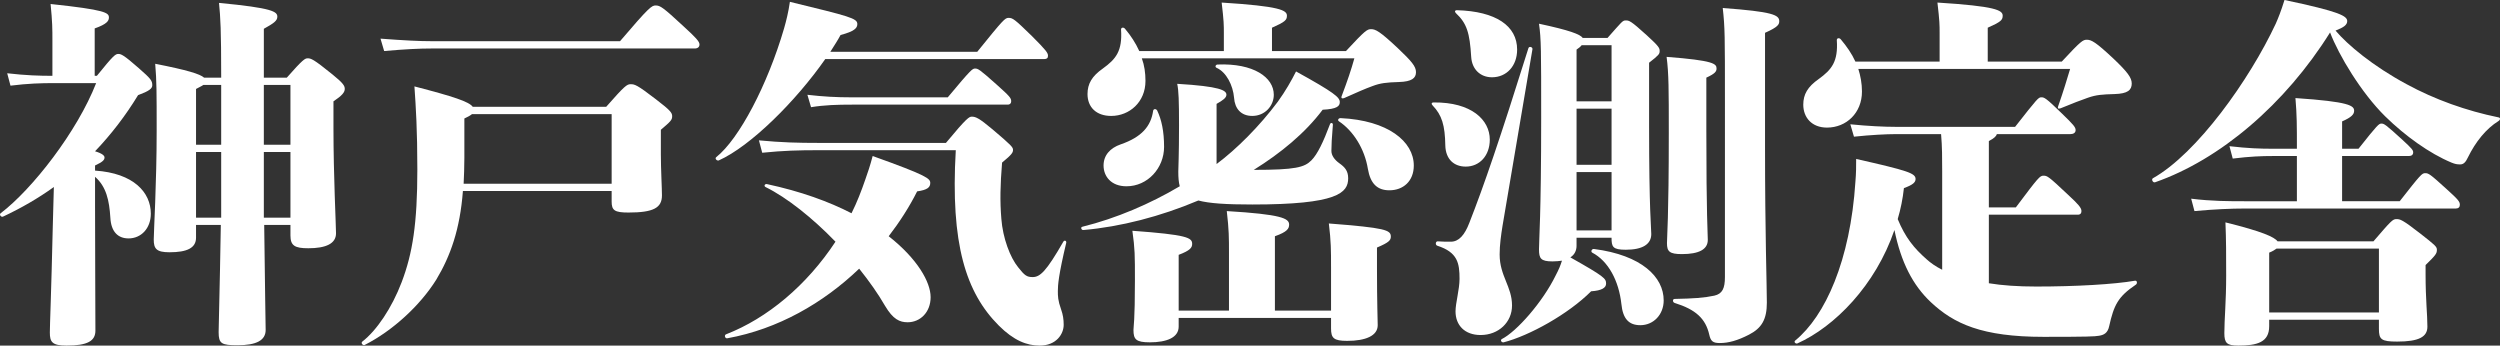
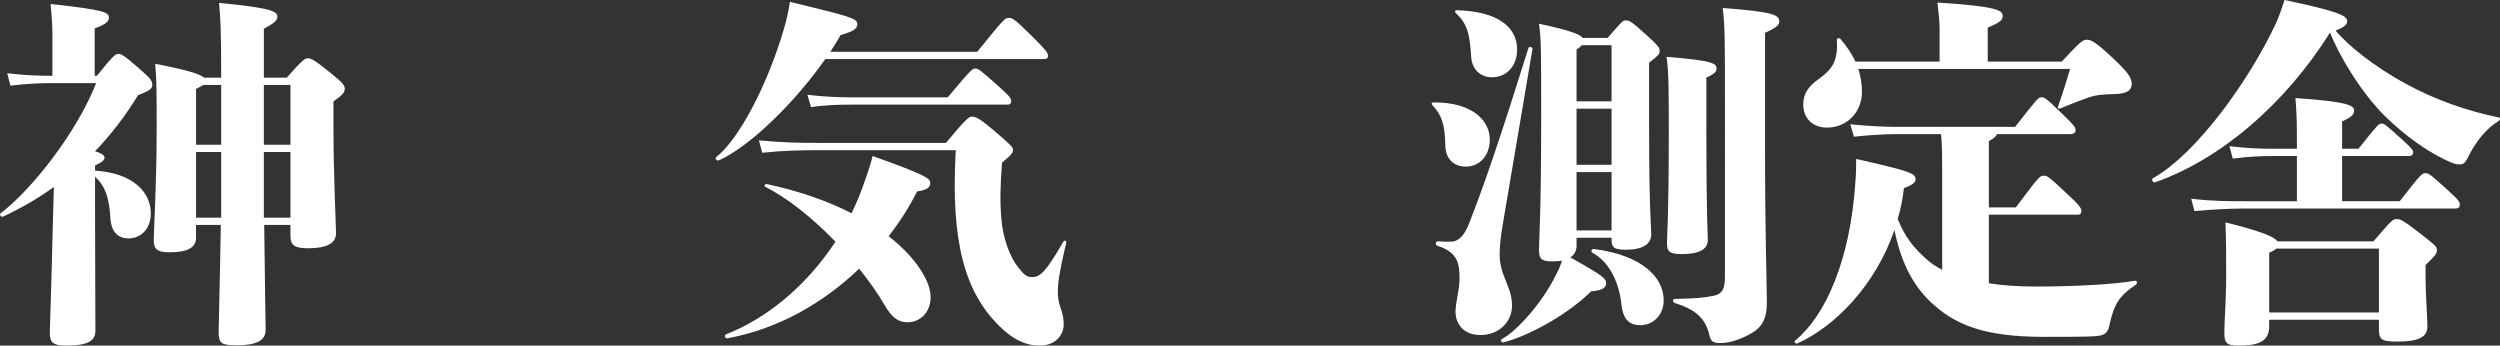
<svg xmlns="http://www.w3.org/2000/svg" id="_レイヤー_1" data-name="レイヤー 1" viewBox="0 0 342.901 47.403">
  <rect x="0" y="0" width="342.901" height="47.403" fill="#333333" stroke="none" />
  <defs>
    <style>
      .cls-1 {
        fill: #fff;
      }
    </style>
  </defs>
  <path class="cls-1" d="M13.287,10.4c2.3-2.85,2.55-3,2.95-3,.35,0,.7.1,2.8,1.95,1.65,1.45,1.85,1.7,1.85,2.35,0,.45-.45.8-1.95,1.35-1.7,2.8-3.7,5.4-5.9,7.7,1,.3,1.3.6,1.3.85,0,.35-.25.6-1.3,1.1v.7c5.3.35,7.65,3,7.65,5.9,0,2.05-1.35,3.401-3.05,3.401-1.45,0-2.4-.901-2.5-2.851-.15-2.35-.55-4.25-2.1-5.6v3.75c0,6.701.05,13.602.05,17.352,0,1.4-1.05,2.05-3.95,2.05-2,0-2.3-.5-2.3-1.8,0-1,.2-5.601.4-14.451l.15-5.5c-2.15,1.55-4.5,2.9-6.95,4.05-.25.15-.6-.25-.35-.45,4.35-3.3,10.5-11.2,13.101-17.851h-5.75c-1.8,0-3.6.05-6,.35l-.45-1.7c2.601.3,4.451.35,6.201.35v-4.85c0-1.55,0-2.5-.25-5,7.55.8,8,1.2,8,1.85,0,.45-.25.9-1.95,1.5v6.5h.3ZM39.338,10.65c2.2-2.5,2.5-2.65,2.85-2.65.45,0,.75.05,3.4,2.2,1.55,1.25,1.7,1.6,1.7,2,0,.45-.35.9-1.55,1.7v3.75c0,6.4.35,13.301.35,14.351,0,1.4-1.35,2.05-3.8,2.05-1.85,0-2.45-.35-2.45-1.75v-1.45h-3.6c.1,9.251.2,13.451.2,14.4,0,1.45-1.3,2.101-3.85,2.101-2.2,0-2.6-.2-2.6-1.8,0-1,.15-5.501.3-14.701h-3.4v1.75c0,1.4-1.2,2-3.65,2-1.8,0-2.15-.5-2.15-1.75,0-1.1.4-7.65.4-14.901,0-5.25,0-6.851-.2-9.201,4.351.85,6.15,1.4,6.701,1.9h2.35c0-6.65-.1-8.2-.3-10.25,7.401.7,8,1.2,8,1.9,0,.55-.5.9-1.85,1.65v6.7h3.15ZM27.888,11.651c-.2.15-.55.3-1,.55v7.65h3.45v-8.2h-2.45ZM26.888,29.852h3.45v-9h-3.45v9ZM36.188,19.851h3.65v-8.2h-3.65v8.2ZM39.838,29.852v-9h-3.65v9h3.65Z" />
-   <path class="cls-1" d="M83.144,14.651c2.55-2.9,2.85-3.1,3.35-3.1.55,0,.85.05,3.45,2.05,2.1,1.6,2.25,1.9,2.25,2.35,0,.5-.2.7-1.55,1.85v3.4c0,1.95.15,4.65.15,5.601,0,1.7-1.15,2.35-4.6,2.35-1.9,0-2.3-.3-2.3-1.5v-1.45h-20.401c-.4,5.25-1.7,8.9-3.65,12.15-2.25,3.601-6.05,7.051-9.8,8.951-.25.149-.6-.25-.35-.45,1.95-1.5,4.05-4.601,5.4-8.15,1.5-3.95,2.15-8.051,2.15-15.451,0-5.4-.2-8.551-.4-11.401,5.4,1.4,7.5,2.1,8,2.8h18.301ZM85.044,5.65c4.05-4.75,4.351-4.9,4.9-4.9.6,0,1,.25,3.8,2.85,1.7,1.55,2.2,2.1,2.2,2.5,0,.35-.25.55-.65.55h-36.052c-1.75,0-3.701.1-6.551.35l-.5-1.7c3.3.25,5.3.35,7.051.35h25.801ZM83.894,25.202v-9.551h-19.151c-.25.2-.6.4-1.05.6v5.4c0,1.25-.05,2.45-.1,3.55h20.301Z" />
  <path class="cls-1" d="M113.193,8.101c-4.05,5.8-10.25,11.951-14.601,13.901-.25.1-.6-.25-.35-.45,3.15-2.5,7.05-9.951,9.3-17.651.3-1.05.6-2.25.8-3.65,8.201,2,9.25,2.25,9.25,3.05,0,.55-.4,1-2.3,1.5-.4.75-.9,1.5-1.4,2.3h20.151c3.6-4.451,3.8-4.65,4.3-4.65.55,0,.8.15,3.2,2.5,1.95,1.95,2.2,2.3,2.2,2.7,0,.3-.15.45-.5.45h-30.052ZM127.645,40.752c0,2.101-1.45,3.45-3.15,3.45-1.1,0-2-.399-3.1-2.25-.95-1.65-2.15-3.351-3.55-5.101-4.9,4.7-11.15,8.301-18.101,9.551-.3.05-.45-.45-.15-.55,5.65-2.2,11.051-6.7,15.001-12.701-3.15-3.25-6.65-6.05-9.601-7.5-.25-.15-.1-.45.2-.4,4.65,1,8.5,2.4,11.601,4,.75-1.5,1.35-3.05,1.9-4.65.3-.85.65-1.85,1-3.2,7.551,2.7,7.9,3.1,7.9,3.7s-.4.95-1.8,1.15c-1.05,2.1-2.4,4.2-3.9,6.15,3.95,3.101,5.75,6.301,5.75,8.351ZM129.745,19.601c2.9-3.5,3.2-3.6,3.55-3.6.5,0,.95.15,2.85,1.75,2.6,2.2,2.8,2.45,2.8,2.8s-.1.6-1.5,1.75c-.25,3.1-.3,5.25-.1,7.701.2,2.65,1.2,5.3,2.3,6.651.9,1.149,1.2,1.35,2,1.35,1,0,1.85-.75,4.2-4.851.15-.25.45-.149.4.15-1.05,4.4-1.15,5.801-1.15,6.601,0,.7,0,1.3.45,2.55.25.7.35,1.351.35,2.101,0,1.25-1,2.85-3.3,2.85-1.75,0-3.55-.7-5.6-2.75-4.5-4.5-6.65-11.15-5.9-24.052h-18.901c-2.55,0-4.75.05-7.65.35l-.45-1.7c3.15.3,5.451.35,8.101.35h17.551ZM129.995,13.351c3.25-3.9,3.4-3.95,3.75-3.95.4,0,.6.1,2.9,2.15,1.9,1.7,2.05,1.9,2.05,2.35,0,.25-.15.45-.5.45h-21.352c-2,0-3.75.05-5.6.35l-.5-1.7c2.15.25,3.951.35,6.101.35h13.151Z" />
-   <path class="cls-1" d="M166.865,22.501c2.75-2.05,5.9-5.201,8.401-8.551,1.05-1.45,1.9-2.95,2.5-4.15,5.25,2.9,6,3.55,6,4.201,0,.55-.35.95-2.35,1.05-2.4,3.2-5.75,5.95-9.451,8.25,5.75,0,6.95-.35,7.9-1.3.85-.85,1.65-2.55,2.55-4.951.1-.3.45-.2.4.1-.15,1.7-.2,2.9-.2,3.55,0,.6.4,1.2,1.1,1.7.701.5,1.201,1,1.201,2.05,0,2-1.451,3.6-13.151,3.6-3.6,0-5.9-.15-7.4-.55-5.2,2.2-10.651,3.601-15.751,4.05-.3.05-.45-.4-.15-.45,4.65-1.15,9.3-3.15,13.351-5.551-.15-.55-.2-1.2-.2-2,0-.5.1-2.2.1-6.35,0-3.351-.05-4.8-.25-5.701,5.9.35,6.75.9,6.75,1.5,0,.4-.45.75-1.35,1.25v8.25ZM184.617,7c2.649-2.85,2.899-3,3.45-3,.6,0,1.199.3,3.6,2.55,1.95,1.85,2.551,2.55,2.551,3.35s-.551,1.3-2.351,1.35c-1.7.05-2.55.15-3.601.55-1.1.4-2.1.85-3.899,1.65-.25.1-.451.05-.351-.25.851-2.25,1.3-3.6,1.75-5.2h-29.152c.35.95.5,2,.5,3.1,0,2.9-2.2,4.8-4.7,4.8-2.05,0-3.25-1.2-3.25-3,0-1.4.6-2.45,2.1-3.5,1.8-1.3,2.7-2.4,2.5-5.35,0-.3.35-.35.55-.1.8.95,1.45,1.95,1.95,3.05h11.601v-2.5c0-1.05,0-1.6-.3-4.15,8,.5,8.951,1.05,8.951,1.8,0,.6-.25.85-2.05,1.65v3.2h10.151ZM154.514,25.551c-2.15,0-3.15-1.4-3.15-2.85,0-1.4.9-2.4,2.35-2.9,2.9-1,4.15-2.5,4.451-4.601.05-.3.4-.3.55-.05.6,1.25.95,2.85.95,5,0,2.9-2.25,5.4-5.15,5.4ZM182.566,36.602c0-2.3,0-3.45-.3-5.95,7.801.6,8.501.9,8.501,1.8,0,.501-.25.801-1.9,1.501v2.899c0,4.501.1,7.4.1,7.751,0,1.45-1.649,2.15-4.2,2.15-1.85,0-2.2-.4-2.2-1.7v-1.45h-20.901v1.2c0,1.5-1.65,2.149-3.95,2.149-1.9,0-2.25-.399-2.25-1.7,0-.449.2-1.149.2-6.85,0-3.4,0-4.251-.35-6.751,7.55.55,8.2.95,8.2,1.801,0,.5-.25.899-1.85,1.5v7.65h6.9v-7.9c0-2.101,0-3.151-.3-5.751,7.5.45,8.55,1,8.55,1.85,0,.55-.25,1-1.95,1.6v10.201h7.701v-6.001ZM166.865,9.3c-.25-.1-.15-.45.15-.45,4.9-.2,7.7,1.75,7.7,4.15,0,1.5-1.2,2.9-2.95,2.9-1.55,0-2.4-1-2.5-2.5-.15-1.7-1.05-3.5-2.4-4.101ZM193.917,22.701c0,2.15-1.45,3.4-3.35,3.4-1.65,0-2.601-.9-2.95-2.95-.45-2.75-2-5.2-3.951-6.5-.25-.15-.1-.45.2-.45,6.501.3,10.051,3.2,10.051,6.5Z" />
  <path class="cls-1" d="M198.24,19.951c-.05-2.75-.45-4.15-1.75-5.5-.2-.2-.15-.4.15-.4,5.2-.05,7.7,2.4,7.7,5.1,0,2.2-1.4,3.7-3.301,3.7-1.6,0-2.75-1-2.8-2.9ZM203.09,45.953c-2.2,0-3.45-1.35-3.45-3.25,0-1.15.55-3,.55-4.45,0-2.15-.25-3.65-3.05-4.55-.301-.101-.25-.601.05-.601.649.05,1.2.05,1.8.05,1.101,0,1.9-.899,2.55-2.6,2.001-5.1,4.2-11.5,8.101-23.952.101-.3.601-.15.551.15-2.15,12.75-3.501,20.701-4.101,24.201-.2,1.25-.4,2.65-.4,3.95,0,2.95,1.7,4.4,1.7,7.001,0,2.3-1.85,4.05-4.3,4.05ZM199.69,1.8c-.2-.2-.15-.4.15-.4,5.35.15,8.25,2.15,8.25,5.4,0,2.25-1.45,3.8-3.45,3.8-1.6,0-2.75-1.1-2.851-2.8-.199-3.3-.6-4.6-2.1-6ZM216.241,33.703c0,.699-.3,1.25-.85,1.6,4.7,2.65,4.9,2.9,4.9,3.601,0,.55-.551.95-2.051,1.05-3.15,3.15-8.5,6.101-12,7-.301.051-.501-.3-.25-.449,2-1,5.6-5.051,7.4-8.751.399-.75.649-1.35.85-2-.35.05-.8.1-1.3.1-1.601,0-1.851-.399-1.851-1.649,0-1.301.3-4.751.3-18.002,0-9.3,0-10.851-.3-12.951,4.2.9,5.65,1.45,6.001,1.95h3.399c2.001-2.25,2.051-2.4,2.501-2.4s.649,0,2.899,2.05c1.7,1.55,1.75,1.75,1.75,2.15s-.1.55-1.449,1.6v8.7c0,11.651.3,13.951.3,14.801,0,1.4-1.2,2.15-3.5,2.15-1.801,0-1.95-.4-1.95-1.65h-4.801v1.101ZM216.941,6.2c-.15.2-.4.4-.7.6v7.101h4.801v-7.701h-4.101ZM216.241,14.901v7.7h4.801v-7.7h-4.801ZM221.042,31.602v-8h-4.801v8h4.801ZM228.192,41.203c0,1.95-1.4,3.4-3.2,3.4-1.601,0-2.4-.9-2.601-2.9-.35-3.2-1.8-5.9-4-7.051-.25-.149-.05-.55.25-.5,6.551.851,9.551,3.851,9.551,7.051ZM234.042,17.801c0,11.951.2,14.251.2,15.101,0,1.301-1.2,1.95-3.55,1.95-1.7,0-2.05-.35-2.05-1.5,0-.9.25-3.4.25-15.151,0-5.8,0-8.151-.301-10.401,6.501.5,6.851.95,6.851,1.6,0,.4-.2.7-1.4,1.25v7.15ZM236.592,13.951c0-9.101,0-10.15-.3-12.851,6.85.5,7.75.95,7.75,1.8,0,.45-.15.8-1.95,1.6v15.501c0,12.201.25,19.152.25,21.501,0,2.301-.7,3.5-2.45,4.4-1.55.8-2.8,1.15-4,1.15-.95,0-1.25-.25-1.45-1.15-.5-2.2-1.85-3.45-4.75-4.351-.3-.1-.3-.55,0-.55,2.6-.05,4.05-.149,5.45-.45,1.1-.25,1.45-1,1.45-2.55V13.951Z" />
  <path class="cls-1" d="M272.79,38.852c1.85.301,4,.45,6.5.45,5.4,0,10.701-.3,13.551-.8.301-.05.351.4.101.55-2.45,1.65-3,2.801-3.65,5.7-.2.95-.75,1.2-1.4,1.301-.55.1-1.55.149-7.601.149-8.45,0-12.301-1.8-15.45-4.75-2.501-2.35-4.101-5.5-5.001-9.901-2.6,7.601-8.2,13.251-13.301,15.551-.25.1-.55-.2-.3-.4,4.101-3.35,7.551-10.95,8.251-21.801.1-1.2.1-2.05.1-3.1,7.051,1.6,8.15,1.95,8.15,2.75,0,.45-.35.8-1.6,1.25-.15,1.45-.45,2.9-.851,4.25,1.05,2.55,2.25,4,3.95,5.5.55.5,1.25,1,2.15,1.45v-13.501c0-1.85,0-3.35-.15-5.101h-6.3c-1.15,0-3.301.1-5.65.35l-.5-1.7c2.45.25,4.7.35,6.15.35h16.451c3.1-3.95,3.2-4.05,3.6-4.05s.601.05,2.851,2.25c1.55,1.5,1.85,1.85,1.85,2.25s-.35.55-.75.55h-10.051c-.1.3-.35.55-1.1.95v9.101h3.7c3.15-4.2,3.3-4.35,3.8-4.35s.65.05,3.4,2.65c1.351,1.25,1.801,1.75,1.801,2.2,0,.3-.15.5-.501.5h-12.2v9.4ZM254.888,9.451c.3.95.5,2,.5,3.1,0,2.95-2.15,4.95-4.8,4.95-2.051,0-3.25-1.35-3.25-3.15,0-1.4.6-2.45,2.1-3.5,1.8-1.3,2.7-2.4,2.5-5.35,0-.3.351-.35.55-.1.801.95,1.501,1.95,2.001,3.05h11.55v-3.951c0-1.05,0-1.6-.3-4.15,8.001.5,8.951,1.05,8.951,1.8,0,.6-.25.85-2.051,1.65v4.65h10.151c2.649-2.851,2.899-3,3.45-3,.6,0,1.199.3,3.6,2.55,1.95,1.85,2.551,2.65,2.551,3.45,0,.9-.551,1.4-2.351,1.45-1.7.05-2.5.1-3.65.5-1.1.4-1.95.7-3.75,1.45-.3.1-.45.05-.35-.25.8-2.3,1.149-3.5,1.649-5.15h-29.052Z" />
  <path class="cls-1" d="M342.695,16.601c-1.7,1.05-3.15,2.85-4.2,5-.3.65-.601.95-1.05.95s-.7-.05-1.2-.25c-3-1.25-6.351-3.65-9.101-6.351-3.25-3.2-6.351-8.35-7.551-11.5-6.15,9.851-15.101,17.451-24.001,20.551-.301.1-.551-.4-.301-.55,6.051-3.4,13.251-13.501,16.852-21.202.35-.8.7-1.65,1.2-3.25,7.601,1.6,8.601,2.2,8.601,2.9,0,.5-.45.85-1.601,1.3,1.65,1.95,5.101,4.85,9.751,7.351,3.85,2.1,8.2,3.65,12.601,4.55.3.05.25.35,0,.5ZM329.144,27.602c2.9-3.7,3.05-3.85,3.5-3.85s.65.1,2.95,2.2c1.601,1.45,1.8,1.7,1.8,2.15,0,.3-.199.5-.55.5h-29.002c-1.8,0-4.1.1-6.85.35l-.45-1.7c2.8.35,5.25.35,7.3.35h7.201v-6.2h-3.4c-1.351,0-3,.05-5.4.35l-.45-1.7c2.55.3,4.3.35,5.851.35h3.4v-.2c0-2.9,0-4.45-.2-6.75,7.45.5,8.05,1.05,8.05,1.75,0,.5-.399.9-1.649,1.45v3.75h2.25c2.65-3.351,2.8-3.45,3.15-3.45s.55.1,2.899,2.25c1.301,1.2,1.45,1.4,1.45,1.7,0,.35-.25.5-.6.5h-9.15v6.2h7.9ZM325.544,33.102c2.45-2.85,2.65-3.05,3.15-3.05s.8.05,3.3,2c2.051,1.6,2.251,1.8,2.251,2.2,0,.5-.101.7-1.551,2.1v1.25c0,3.551.25,5.501.25,7.201,0,1.399-1.149,2.05-4.15,2.05-2.199,0-2.5-.3-2.5-1.75v-1.25h-15.051v.899c0,2.2-1.65,2.65-4.25,2.65-1.55,0-1.9-.35-1.9-1.7,0-1.899.25-4.35.25-7.9,0-2.9,0-4.9-.1-7.3,5.05,1.25,6.7,2,7.15,2.6h13.15ZM326.294,42.853v-8.751h-14.051c-.2.15-.5.351-1,.55v8.201h15.051Z" />
</svg>